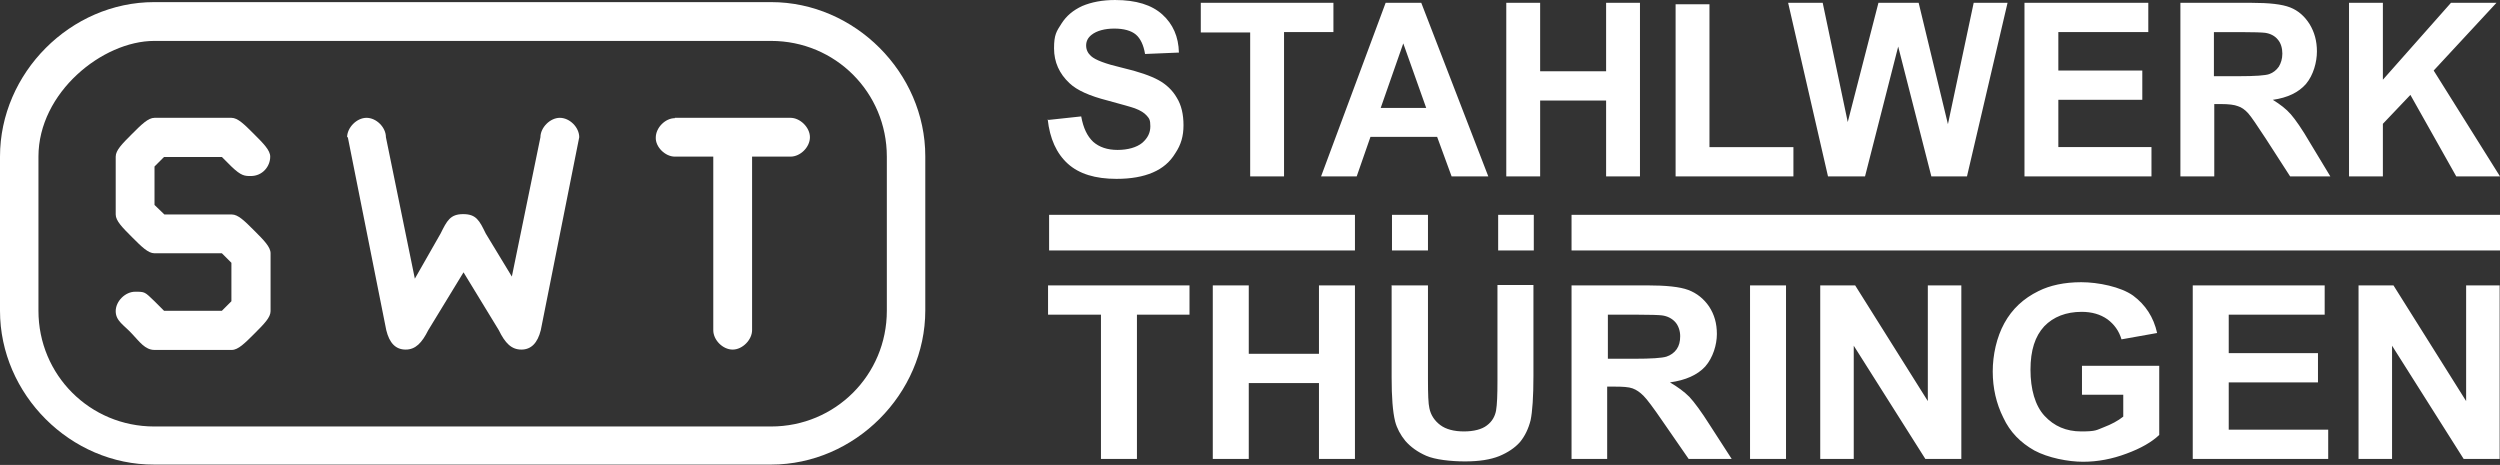
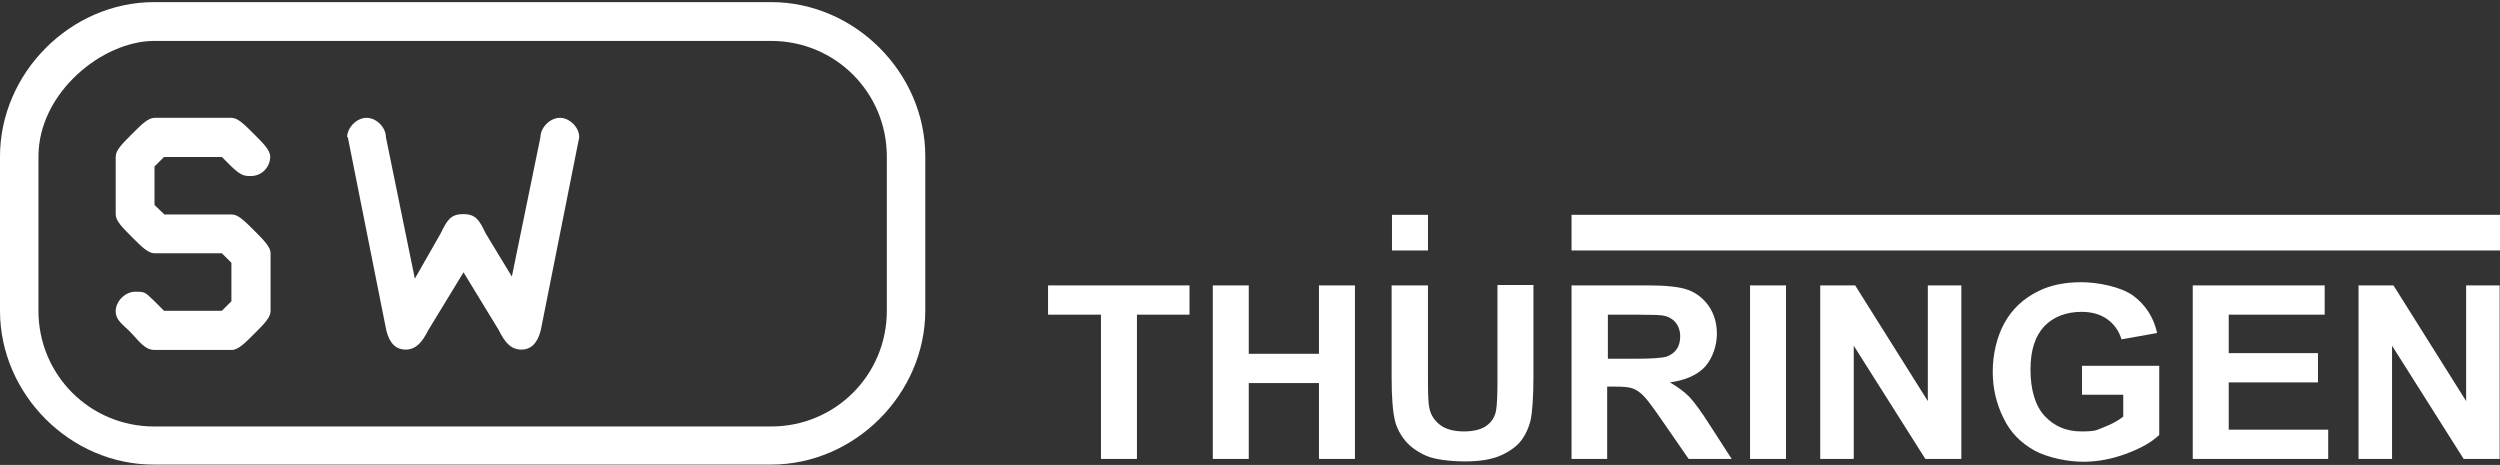
<svg xmlns="http://www.w3.org/2000/svg" version="1.1" viewBox="0 0 708.7 131.8">
  <rect x="0" y="0" width="708.7" height="131.8" fill="#333333" stroke="none" />
  <defs>
    <style>
      .cls-1, .cls-2 {
        fill: #fff;
      }

      .cls-2 {
        fill-rule: evenodd;
      }
    </style>
  </defs>
  <g>
    <g id="svg6821">
      <g id="layer1">
        <g id="g6854">
          <path id="path6721" class="cls-2" d="M394.6,60.9h10.2v10.1h-10.2v-10.1h0Z" />
-           <path id="path6723" class="cls-2" d="M424.7,60.9h10.1v10.1h-10.1v-10.1Z" />
-           <path id="path6725" class="cls-2" d="M297.4,60.9h86.7v10.1h-86.7v-10.1Z" />
          <path id="path6727" class="cls-2" d="M445.5,60.9h263.2v10.1h-263.2v-10.1Z" />
-           <path id="path6729" class="cls-1" d="M297.2,34l9.3-1c.6,3.3,1.7,5.6,3.4,7.2,1.7,1.5,4,2.3,6.9,2.3s5.4-.7,7-2c1.6-1.4,2.3-2.9,2.3-4.7s-.3-2.2-1-3c-.7-.8-1.8-1.5-3.4-2.1-1.1-.4-3.7-1.1-7.7-2.2-5.1-1.3-8.7-2.9-10.8-4.9-2.9-2.7-4.4-6-4.4-9.9s.7-4.8,2.1-7c1.4-2.2,3.3-3.8,5.9-5,2.6-1.1,5.7-1.7,9.3-1.7,6,0,10.4,1.4,13.4,4.1,3,2.7,4.6,6.3,4.7,10.8l-9.6.4c-.4-2.5-1.3-4.4-2.6-5.5-1.3-1.1-3.4-1.7-6.1-1.7s-5,.6-6.5,1.8c-1,.8-1.5,1.8-1.5,3s.5,2.2,1.4,3c1.2,1.1,4.1,2.2,8.8,3.3,4.7,1.1,8.1,2.3,10.3,3.5,2.2,1.2,4,2.9,5.2,5,1.3,2.1,1.9,4.7,1.9,7.8s-.7,5.5-2.3,7.9c-1.5,2.5-3.6,4.3-6.4,5.5-2.8,1.2-6.2,1.8-10.3,1.8-6,0-10.6-1.4-13.8-4.3-3.2-2.9-5.1-7.1-5.7-12.6h0ZM354.4,50V9.2h-14V.8h37.6v8.3h-14v40.9h-9.6ZM421.9,50h-10.4l-4.1-11.2h-18.9l-3.9,11.2h-10.1L392.8.8h10.1l19,49.2h0ZM404.3,30.6l-6.5-18.3-6.4,18.3h12.9,0ZM427,50V.8h9.6v19.4h18.7V.8h9.6v49.2h-9.6v-21.5h-18.7v21.5h-9.6ZM475,50V1.2h9.6v40.5h23.8v8.3h-33.3,0ZM518.2,50L506.9.8h9.8l7.1,33.8,8.7-33.8h11.4l8.3,34.4,7.3-34.4h9.6l-11.5,49.2h-10.1l-9.4-36.8-9.4,36.8h-10.4ZM573.9,50V.8h35.1v8.3h-25.5v10.9h23.8v8.3h-23.8v13.4h26.4v8.3h-36ZM618.1,50V.8h20.1c5.1,0,8.7.4,11,1.3,2.3.9,4.1,2.5,5.5,4.7,1.4,2.3,2.1,4.8,2.1,7.8s-1,6.7-3.1,9.2c-2.1,2.4-5.2,3.9-9.4,4.5,2.1,1.3,3.8,2.6,5.1,4.1,1.3,1.5,3.2,4.2,5.4,8l5.8,9.6h-11.4l-6.9-10.7c-2.5-3.8-4.1-6.2-5-7.2-.9-1-1.9-1.7-2.9-2-1-.4-2.6-.6-4.8-.6h-1.9v20.5h-9.6,0ZM627.6,21.6h7.1c4.6,0,7.5-.2,8.6-.6,1.1-.4,2-1.1,2.7-2.1.6-1,1-2.2,1-3.7s-.4-3-1.3-4c-.8-1-2.1-1.7-3.6-1.9-.8-.1-3.1-.2-7-.2h-7.5v12.5h0ZM665.9,50V.8h9.6v21.8l19.3-21.8h12.9l-17.8,19.2,18.8,30h-12.4l-13-23.1-7.8,8.2v14.9h-9.6,0Z" />
          <path id="path6731" class="cls-1" d="M312.1,130.1v-40.9h-15v-8.3h40.1v8.3h-14.9v40.9h-10.2ZM343.8,130.1v-49.2h10.2v19.4h19.9v-19.4h10.2v49.2h-10.2v-21.5h-19.9v21.5h-10.2ZM394.6,80.9h10.2v26.6c0,4.2.1,7,.4,8.2.4,2,1.5,3.6,3.1,4.8,1.6,1.2,3.9,1.8,6.7,1.8s5.1-.6,6.5-1.7c1.5-1.1,2.3-2.6,2.6-4.2.3-1.7.4-4.5.4-8.4v-27.2h10.2v25.8c0,5.9-.3,10.1-.8,12.5-.6,2.4-1.6,4.5-3,6.2-1.5,1.7-3.5,3-5.9,4-2.5,1-5.7,1.5-9.7,1.5s-8.5-.5-11-1.6c-2.5-1.1-4.4-2.5-5.9-4.2-1.4-1.7-2.4-3.6-2.9-5.5-.7-2.8-1-7-1-12.5v-26.2h0ZM445.5,130.1v-49.2h21.4c5.4,0,9.3.4,11.7,1.3,2.4.9,4.4,2.5,5.9,4.7,1.5,2.3,2.2,4.8,2.2,7.8s-1.1,6.7-3.3,9.2c-2.2,2.4-5.6,3.9-10,4.5,2.2,1.3,4,2.6,5.5,4.1,1.4,1.5,3.4,4.2,5.8,8l6.2,9.6h-12.2l-7.4-10.7c-2.6-3.8-4.4-6.2-5.4-7.2-1-1-2-1.7-3.1-2.1-1.1-.4-2.8-.5-5.1-.5h-2.1v20.5h-10.2ZM455.7,101.7h7.5c4.9,0,7.9-.2,9.2-.6,1.2-.4,2.2-1.1,2.9-2.1.7-1,1-2.2,1-3.7s-.5-3-1.4-4c-.9-1-2.2-1.7-3.8-1.9-.8-.1-3.3-.2-7.4-.2h-7.9v12.5h0ZM496.1,130.1v-49.2h10.2v49.2h-10.2ZM516,130.1v-49.2h9.9l20.6,32.8v-32.8h9.5v49.2h-10.2l-20.3-32.1v32.1h-9.5ZM590.2,112v-8.3h21.9v19.6c-2.1,2-5.2,3.8-9.3,5.3-4,1.5-8.1,2.3-12.3,2.3s-9.9-1.1-13.8-3.2c-3.9-2.2-6.9-5.2-8.8-9.3-2-4-3-8.4-3-13.1s1.1-9.7,3.3-13.7c2.2-4,5.4-7,9.7-9.1,3.2-1.6,7.3-2.5,12.1-2.5s11.2,1.3,14.7,3.8c3.5,2.6,5.8,6.1,6.8,10.6l-10.1,1.8c-.7-2.4-2.1-4.3-4-5.7-2-1.4-4.4-2.1-7.3-2.1-4.4,0-8,1.4-10.6,4.1-2.6,2.8-3.9,6.8-3.9,12.3s1.3,10.2,4,13.1c2.7,2.9,6.1,4.4,10.4,4.4s4.3-.4,6.4-1.2c2.1-.8,4-1.8,5.5-3v-6.2h-11.7,0ZM621.6,130.1v-49.2h37.4v8.3h-27.2v10.9h25.3v8.3h-25.3v13.4h28.2v8.3h-38.3ZM668.6,130.1v-49.2h9.9l20.6,32.8v-32.8h9.5v49.2h-10.2l-20.3-32.1v32.1h-9.5Z" />
          <path id="path6733" class="cls-2" d="M10.9,44.4c0-18.2,18.2-32.8,32.8-32.8h174.9c18.2,0,32.8,14.6,32.8,32.8v43.7c0,18.2-14.6,32.8-32.8,32.8H43.7c-18.2,0-32.8-14.6-32.8-32.8v-43.7ZM0,44.4C0,20.7,20,.6,43.7.6h174.9c23.7,0,43.7,20,43.7,43.7v43.7c0,23.7-20,43.7-43.7,43.7H43.7C20,131.8,0,111.8,0,88.1v-43.7Z" />
          <path id="path6735" class="cls-2" d="M43.7,33.4h21.9c1.8,0,3.6,1.8,6.4,4.6,2.7,2.7,4.6,4.6,4.6,6.4,0,2.8-2.2,5.5-5.5,5.5s.2,0,0,0c-1.7,0-2.7,0-5.5-2.7-.9-.9-1.4-1.4-2.7-2.7h-16.4l-2.7,2.7v10.9l2.8,2.7h19.1c1.8,0,3.6,1.8,6.4,4.6,2.7,2.7,4.6,4.6,4.6,6.4v16.4c0,1.8-1.8,3.6-4.6,6.4-2.7,2.7-4.6,4.6-6.4,4.6h-21.9c-2.7,0-4.3-2.4-6.4-4.6-2.3-2.5-4.6-3.6-4.6-6.4s2.7-5.5,5.5-5.5,2.7,0,5.5,2.7c.9.9,1.8,1.8,2.7,2.7h16.4l2.7-2.7v-10.9l-2.7-2.7h-19.1c-1.8,0-3.6-1.8-6.4-4.6-2.7-2.7-4.6-4.6-4.6-6.4v-16.4c0-1.8,1.8-3.6,4.6-6.4,2.7-2.7,4.6-4.6,6.4-4.6" />
-           <path id="path6737" class="cls-2" d="M191.3,33.4h32.8c2.7,0,5.5,2.7,5.5,5.5s-2.7,5.5-5.5,5.5h-10.9v49.2c0,2.7-2.7,5.5-5.5,5.5s-5.5-2.7-5.5-5.5v-49.2h-10.9c-2.7,0-5.5-2.7-5.4-5.4,0-2.8,2.7-5.5,5.4-5.5" />
          <path id="path6739" class="cls-2" d="M98.4,38.9c0-2.7,2.7-5.5,5.5-5.5s5.5,2.7,5.5,5.5l8.2,40.1,7.3-12.8c1.8-3.6,2.7-5.5,6.4-5.5s4.6,1.8,6.4,5.5l7.4,12.2,8.1-39.5c0-2.7,2.7-5.5,5.5-5.5s5.5,2.7,5.5,5.5l-10.9,54.7c-.9,3.6-2.7,5.5-5.5,5.5s-4.6-1.8-6.4-5.5l-10-16.4-10,16.4c-1.8,3.6-3.6,5.5-6.4,5.5s-4.6-1.8-5.5-5.5l-10.9-54.7h0Z" />
        </g>
      </g>
    </g>
  </g>
</svg>